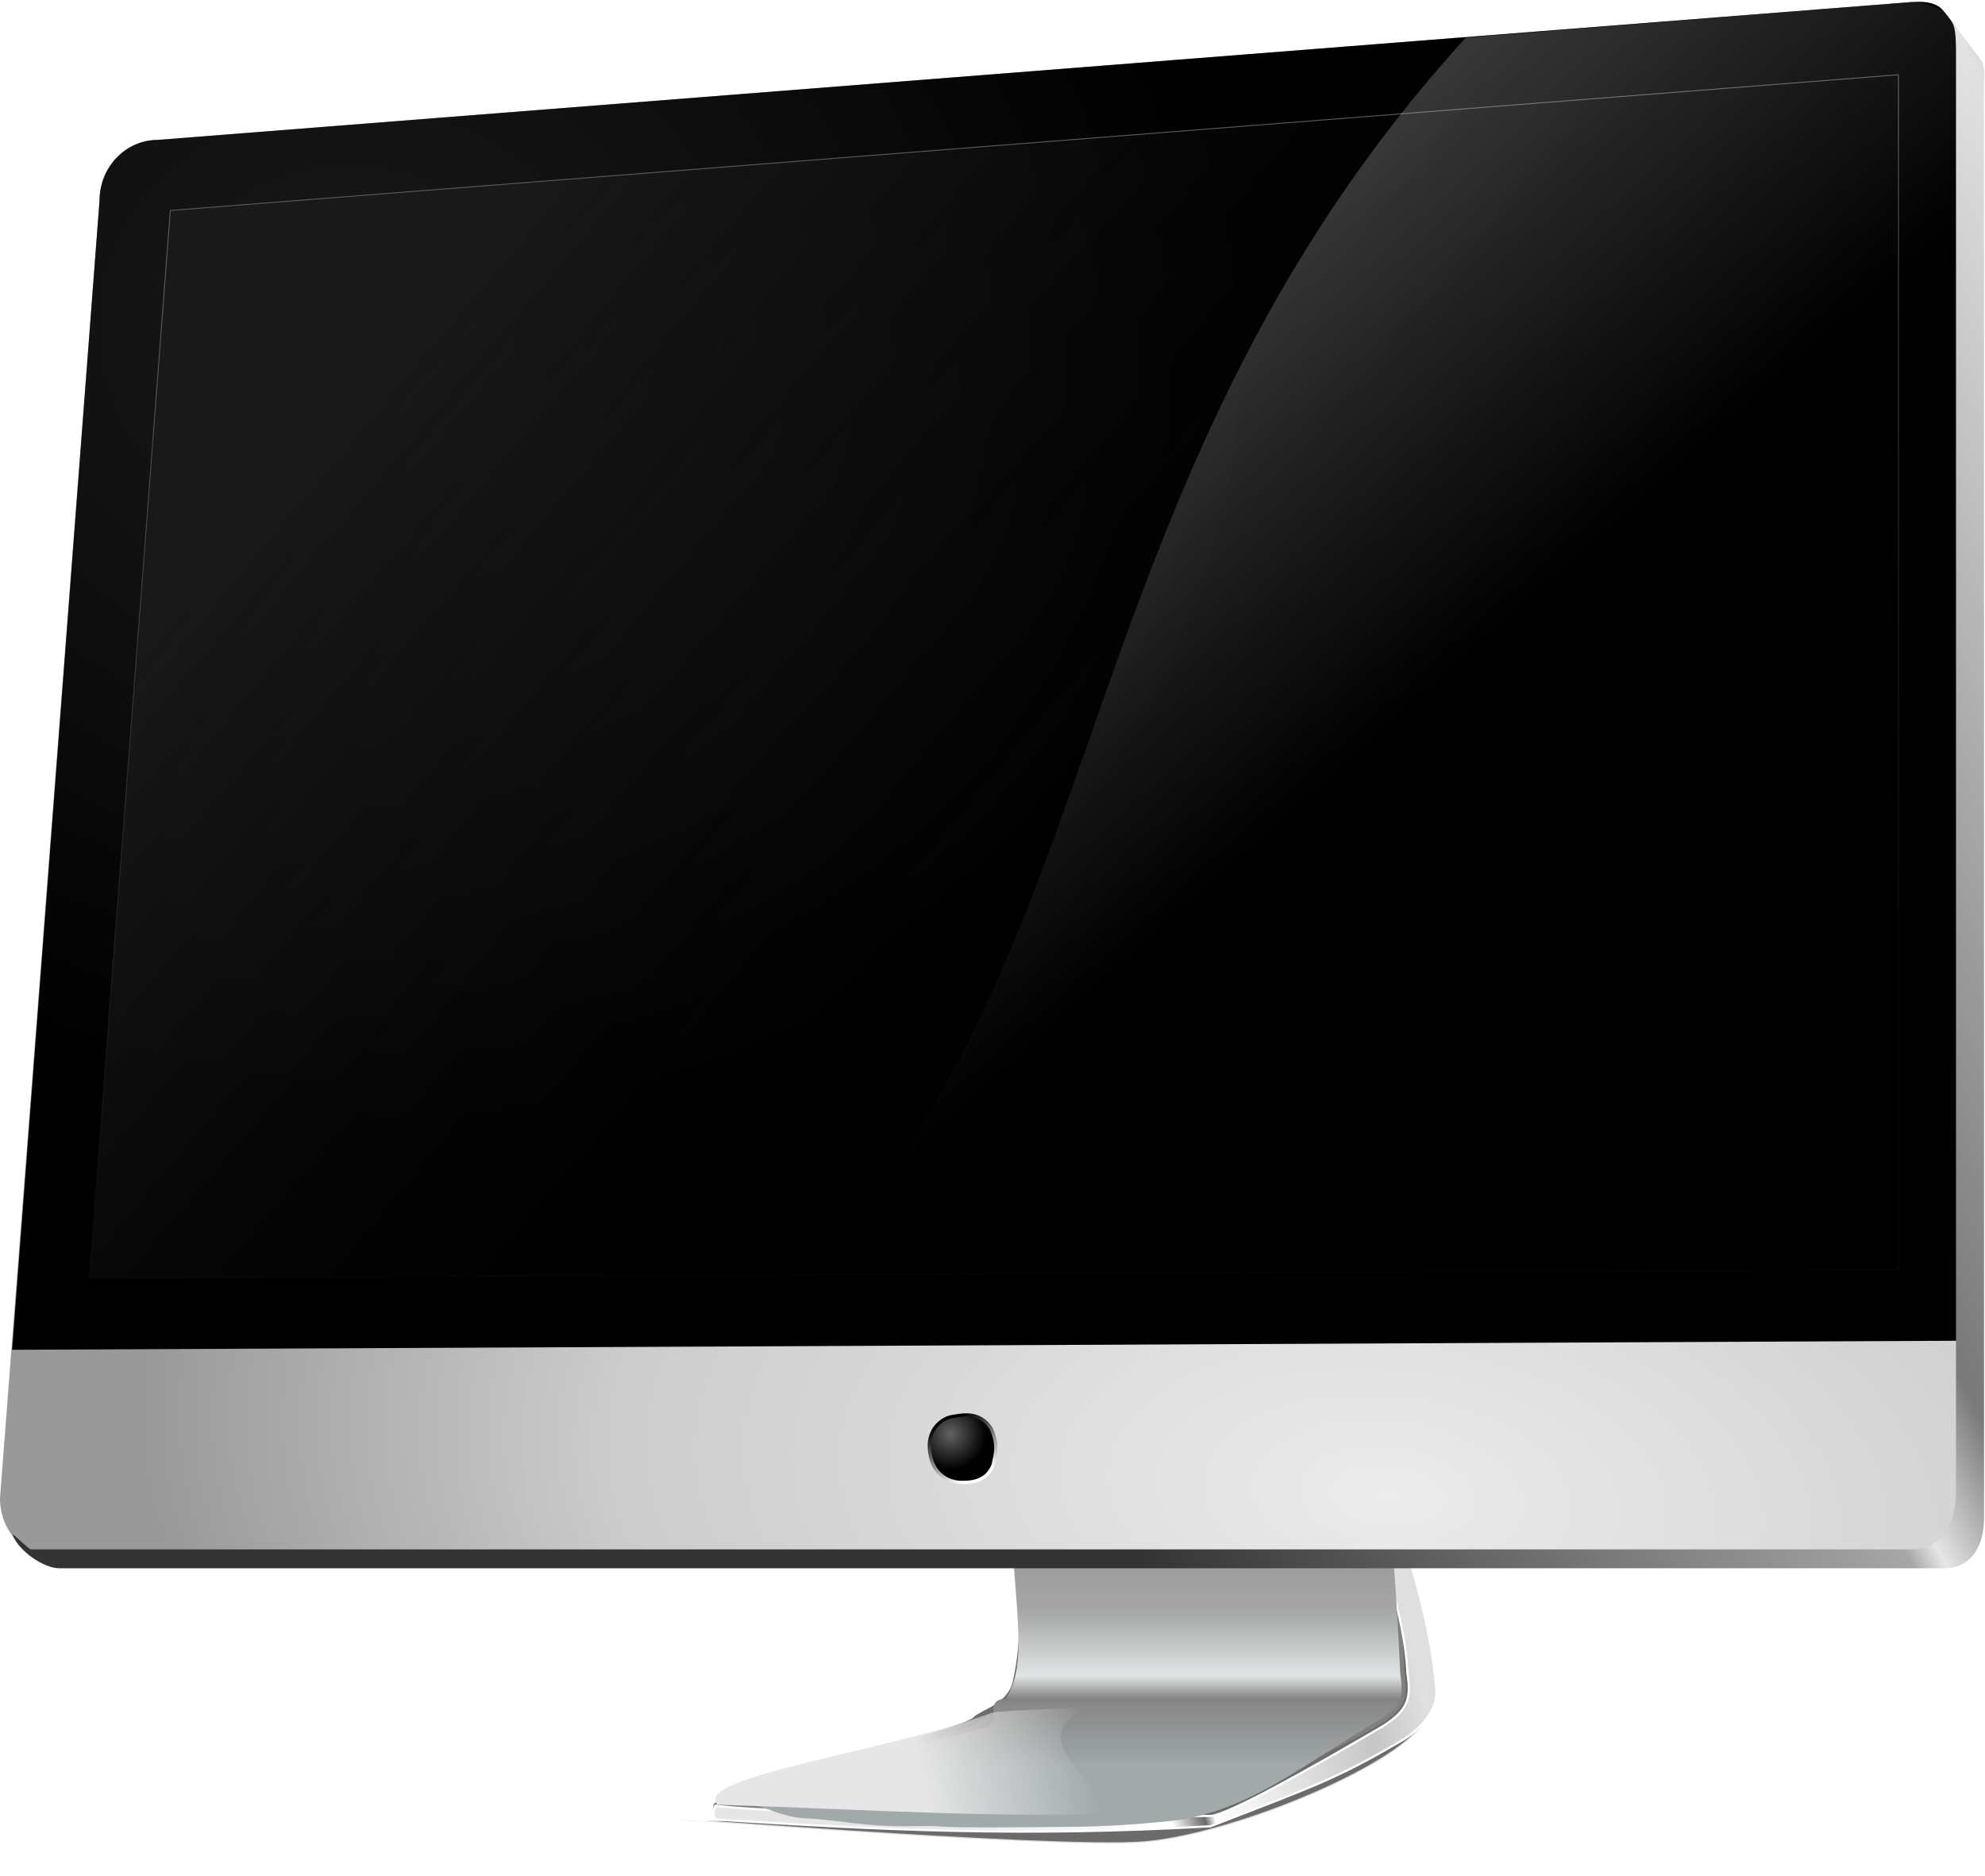
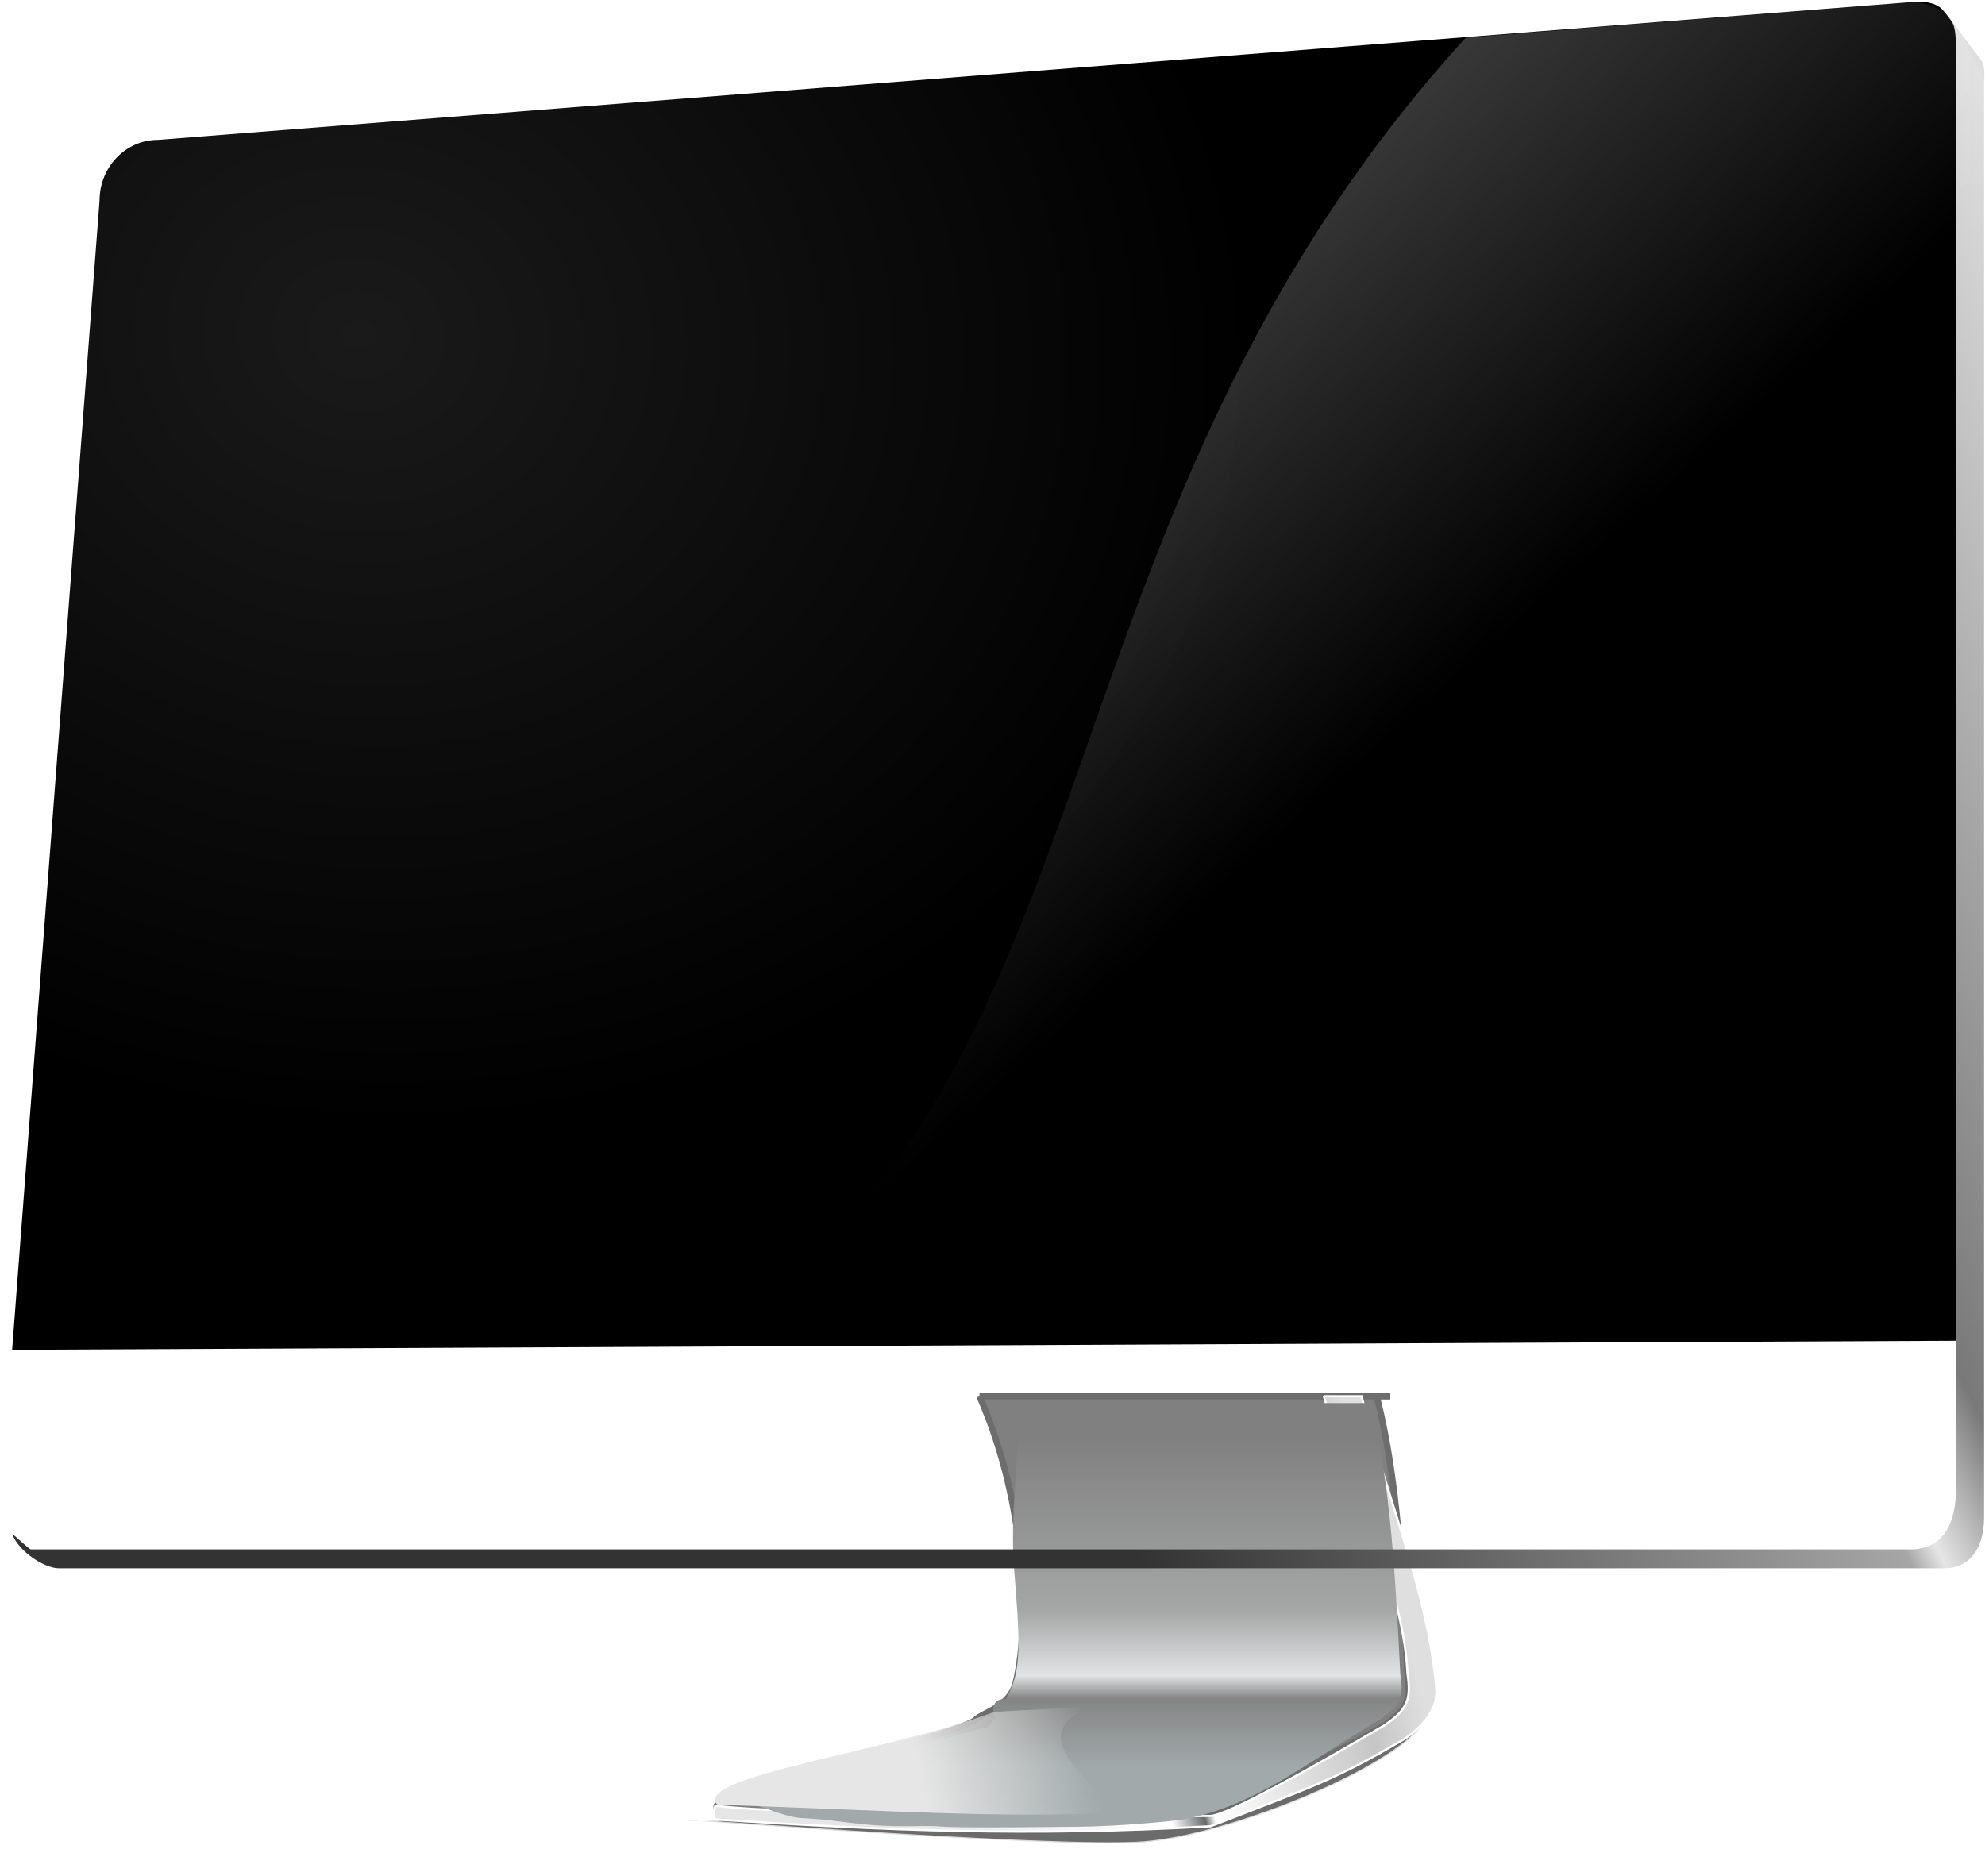
<svg xmlns="http://www.w3.org/2000/svg" xmlns:xlink="http://www.w3.org/1999/xlink" height="837.2" preserveAspectRatio="xMidYMid meet" version="1.0" viewBox="0.0 -0.8 885.9 837.2" width="885.9" zoomAndPan="magnify">
  <defs>
    <linearGradient gradientUnits="userSpaceOnUse" id="d" x2="0" xlink:actuate="onLoad" xlink:show="other" xlink:type="simple" y1="528.12" y2="356.72">
      <stop offset="0" stop-color="#a1a9aa" />
      <stop offset=".208" stop-color="#858585" />
      <stop offset=".278" stop-color="#e1e4e5" />
      <stop offset=".477" stop-color="#a5a6a6" />
      <stop offset="1" stop-color="gray" />
    </linearGradient>
    <linearGradient gradientUnits="userSpaceOnUse" id="f" x1="730.21" x2="806.06" xlink:actuate="onLoad" xlink:show="other" xlink:type="simple" y1="1334.1" y2="1320.6">
      <stop offset="0" stop-color="#e6e6e6" />
      <stop offset="1" stop-color="#e6e6e6" stop-opacity="0" />
    </linearGradient>
    <linearGradient gradientUnits="userSpaceOnUse" id="o" x1="406.09" x2="714.94" xlink:actuate="onLoad" xlink:show="other" xlink:type="simple" y1="-101.47" y2="243.83">
      <stop offset="0" stop-color="#fff" stop-opacity=".81" />
      <stop offset="1" stop-color="#fff" stop-opacity="0" />
    </linearGradient>
    <linearGradient gradientUnits="userSpaceOnUse" id="m" x1="160.88" x2="467.29" xlink:actuate="onLoad" xlink:show="other" xlink:type="simple" y1="162.04" y2="421.12">
      <stop offset="0" stop-color="#191919" />
      <stop offset="1" stop-opacity="0" />
    </linearGradient>
    <linearGradient gradientUnits="userSpaceOnUse" id="n" x1="340.62" x2="392.93" xlink:actuate="onLoad" xlink:show="other" xlink:type="simple" y1="109.19" y2="499.11">
      <stop offset="0" stop-color="#5b5b5b" />
      <stop offset="1" stop-color="#373737" stop-opacity=".106" />
    </linearGradient>
    <linearGradient gradientUnits="userSpaceOnUse" id="l" x1="421.59" x2="433.78" xlink:actuate="onLoad" xlink:show="other" xlink:type="simple" y1="634.56" y2="659.13">
      <stop offset="0" />
      <stop offset="1" stop-color="#fff" />
    </linearGradient>
    <linearGradient gradientTransform="matrix(.972 0 0 1.522 287.05 -804.17)" gradientUnits="userSpaceOnUse" id="j" x1="229.32" x2="756.2" xlink:actuate="onLoad" xlink:show="other" xlink:type="simple" y1="987.68" y2="572.19">
      <stop offset="0" stop-color="#333" />
      <stop offset=".414" stop-color="#a6a6a6" />
      <stop offset=".432" stop-color="#e6e6e6" />
      <stop offset=".491" stop-color="#797979" />
      <stop offset=".854" stop-color="#e1e1e1" />
      <stop offset="1" stop-color="#444" />
    </linearGradient>
    <linearGradient gradientTransform="matrix(1 0 0 .945 -316.98 -472.58)" gradientUnits="userSpaceOnUse" id="b" x1="726.81" x2="958.58" xlink:actuate="onLoad" xlink:show="other" xlink:type="simple" y1="1384.7" y2="1325.7">
      <stop offset="0" stop-color="#e6e6e6" />
      <stop offset=".483" stop-color="#fff" />
      <stop offset=".545" stop-color="#686868" />
      <stop offset=".564" stop-color="#fff" />
      <stop offset=".887" stop-color="#c6c6c6" />
      <stop offset="1" stop-color="#dfdfdf" />
    </linearGradient>
    <linearGradient gradientTransform="matrix(1 0 0 .945 -316.98 -472.58)" gradientUnits="userSpaceOnUse" id="c" x1="962.9" x2="771.47" xlink:actuate="onLoad" xlink:show="other" xlink:type="simple" y1="1230" y2="1345.7">
      <stop offset="0" stop-color="#fff" />
      <stop offset="1" stop-color="#fff" />
    </linearGradient>
    <radialGradient cx="-689.75" cy="371.15" gradientTransform="matrix(1.025 .115 -.115 1.022 1173.8 339.21)" gradientUnits="userSpaceOnUse" id="k" r="15.513" xlink:actuate="onLoad" xlink:show="other" xlink:type="simple">
      <stop offset="0" stop-color="#626262" />
      <stop offset="1" />
    </radialGradient>
    <radialGradient cx="242.94" cy="-119.13" gradientTransform="matrix(-.09 .777 -.883 -.11 76.779 -53.302)" gradientUnits="userSpaceOnUse" id="i" r="451.28" xlink:actuate="onLoad" xlink:show="other" xlink:type="simple">
      <stop offset="0" stop-color="#1a1a1a" />
      <stop offset="1" />
    </radialGradient>
    <radialGradient cx="121.79" cy="944.3" gradientTransform="matrix(.096 -1.002 1.852 .179 -1141.2 619.76)" gradientUnits="userSpaceOnUse" id="h" r="300.02" xlink:actuate="onLoad" xlink:show="other" xlink:type="simple">
      <stop offset="0" stop-color="#ececec" />
      <stop offset=".625" stop-color="#ccc" />
      <stop offset="1" stop-color="#999" />
    </radialGradient>
    <filter id="e" xlink:actuate="onLoad" xlink:show="other" xlink:type="simple">
      <feGaussianBlur stdDeviation="2.22" />
    </filter>
    <filter id="g" xlink:actuate="onLoad" xlink:show="other" xlink:type="simple">
      <feGaussianBlur stdDeviation="1.032" />
    </filter>
    <filter height="1.259" id="a" width="1.057" x="-.028" xlink:actuate="onLoad" xlink:show="other" xlink:type="simple" y="-.13">
      <feGaussianBlur stdDeviation="3.68" />
    </filter>
  </defs>
  <g id="change1_1">
    <path d="m633.52 757.4c23.234 16.041-74.642 60.148-122.73 64.145-41.25 3.428-244.46-13.324-202.03-9.596 36.427 3.2 144.18-47.26 211.63-45.457 75.551 2.02 114.15-30.183 113.14-9.091z" fill="inherit" filter="url(#a)" opacity=".761" stroke="#fff" />
  </g>
  <path d="m437.12 622.41c21.727 49.319 22.074 104.56 16.084 128.33-2.865 10.42-14.952 12.983-17.753 16.039-5.601 6.111-107.34 28.999-115.42 38.41-0.043-0.367-0.749-0.236 0.647 4.964 26.056 3.118 182.83-1.445 204.13-4.696 32.859-6.066 59.475-16.488 92.808-36.016 11.09-7.281 12.153-12.375 10.557-23.252-2.17-43.53-4.407-86.984-13.727-123.75h4.614v-0.027h-181.94z" fill="gray" stroke="#6d6d6d" stroke-width="2.848" />
  <path d="m590.87 622.42c9.32 36.77 35.122 80.244 37.292 123.77 1.596 10.877 0.557 15.96-10.533 23.241-33.333 19.527-69.801 39.978-77.406 40.314-43.844 0.639-189.85-0.376-220.96-4.58-0.783 2.545-1.469 4.418 0.146 6.173 75.788 4.819 138.03 7.73 220.84 3.013 48.202-18.661 56.207-21.325 84.79-37.93 4.777-2.672 16.61-11.288 16.04-22.881-3.478-43.708-22.994-87.416-33.396-131.12h-16.819z" fill="url(#b)" stroke="url(#c)" stroke-width=".972" />
  <path d="m113.39 338.34c1.146 26.292-3.944 57.766-1.863 85.938 1.089 14.742 2.524 31.702 2.132 43.405s-2.472 18.108-6.039 24.877c-9.7 0-5.124 10.103-5.388 10.37-6.759 6.72 1.962 2.239-14.824 7.474s-36.806 10.249-55.719 15.062-36.764 9.436-48.875 13.719c-5.743 2.031-10.074 4.045-12.5 5.656 2.599 0.897 6.079 1.827 10.969 2.562 6.96 1.046 16.39 6.854 26.526 7.394 20.274 1.079 28.269 4.544 53.557 4.127s-5.708 1.413 82.773 0.32c20.475-0.261 45.153-2.91 50.516-3.776 35.819-6.995 60.584-29.475 97.065-52.064 5.839-4.055 8.539-7.106 9.781-10.312s1.199-7.178 0.344-13.344c-0.015-0.104-0.025-0.208-0.031-0.312-2.345-49.749-4.834-99.225-14.469-141.09h-173.96z" fill="url(#d)" filter="url(#e)" transform="matrix(.906 0 0 .856 351.5 335.84)" />
  <path d="m809.84 1303.5c-6.805 1.678-40.706 2.335-46.941 3.538-46.931 18.685-133.96 30.241-122.78 43.543 69.134 2.363 129.32 6.623 177.21 3.734-11.422-17.159-42.957-38.523-7.492-50.815z" fill="url(#f)" filter="url(#g)" transform="matrix(1 0 0 .945 -320.01 -471.57)" />
-   <path d="m852.98 0.122-782.47 61.503c-14.477 0-26.098 12.12-26.098 27.16l-44.412 579.17c0 15.04 11.666 27.16 26.144 27.16h826.84c14.477 0 26.144-12.12 26.144-27.16v-640.67c0-3.47-0.653-6.753-1.786-9.799l-19.276-16.839c-1.647-0.335-3.338-0.523-5.082-0.523z" fill="url(#h)" />
  <path d="m852.99 0.136-782.47 61.503c-14.477-1e-5 -26.098 12.12-26.098 27.16l-39.009 512.88 873.72-4.064v-570.32c0-3.47-0.653-6.753-1.786-9.799-3.897-5.036-8.974-13.137-11.691-15.109-4.514-3.218-10.923-2.253-12.667-2.253z" fill="url(#i)" />
  <path d="m870.65 8.529c1.926 1.74 2.308 6.641 2.308 14.418v640.67c0 15.04-5.492 27.16-20.28 27.16h-838.87c-0.832 0-7.551-6.645-8.351-6.82 3.012 7.99 14.49 15.241 20.87 15.241h841.8c9.608 0 17.351-7.507 17.351-22.548v-640.67c0.409-5.677-0.18-8.023-1.155-9.751l-12.793-16.839c-0.324-0.101-0.549-0.79-0.88-0.862z" fill="url(#j)" />
-   <path d="m424.34 631.59c-4.523 1.071-9.896 5.689-9.579 13.647 0.54 11.451 7.943 15.635 14.532 15.633 7.311 0.197 11.877-2.422 13.94-7.8 1.1-5.172 2.397-8.647-0.825-16.142-5.208-8.181-13.184-6.117-18.069-5.339z" fill="url(#k)" fill-rule="evenodd" stroke="url(#l)" stroke-width="1.471" />
-   <path d="m847.29 32.554-771.28 60.594-36.219 476.53 807.5-3.75v-533.38z" fill="url(#m)" stroke="url(#n)" stroke-width=".4" />
+   <path d="m424.34 631.59z" fill="url(#k)" fill-rule="evenodd" stroke="url(#l)" stroke-width="1.471" />
  <path d="m852.99 0.136-198.81 15.867c-182.17 199.86-156.11 422.47-299.53 553.04l524.48 28.571v-570.32c0-3.47-0.653-6.753-1.786-9.799-5.183-7.388-4.641-13.247-19.276-16.839-1.647-0.335-3.338-0.523-5.082-0.523z" fill="url(#o)" opacity=".596" />
</svg>